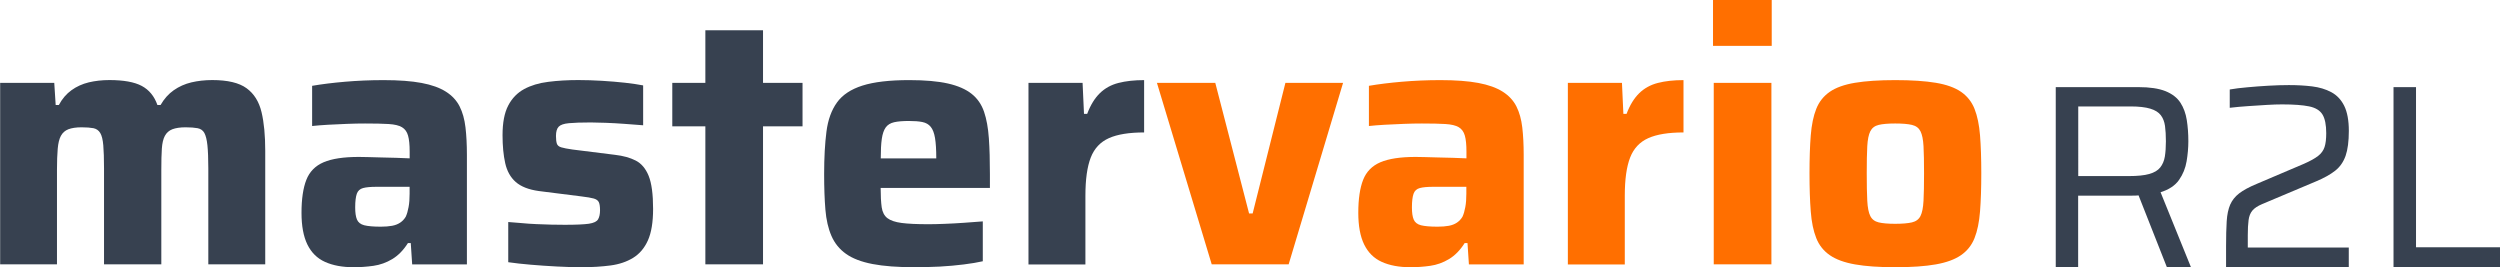
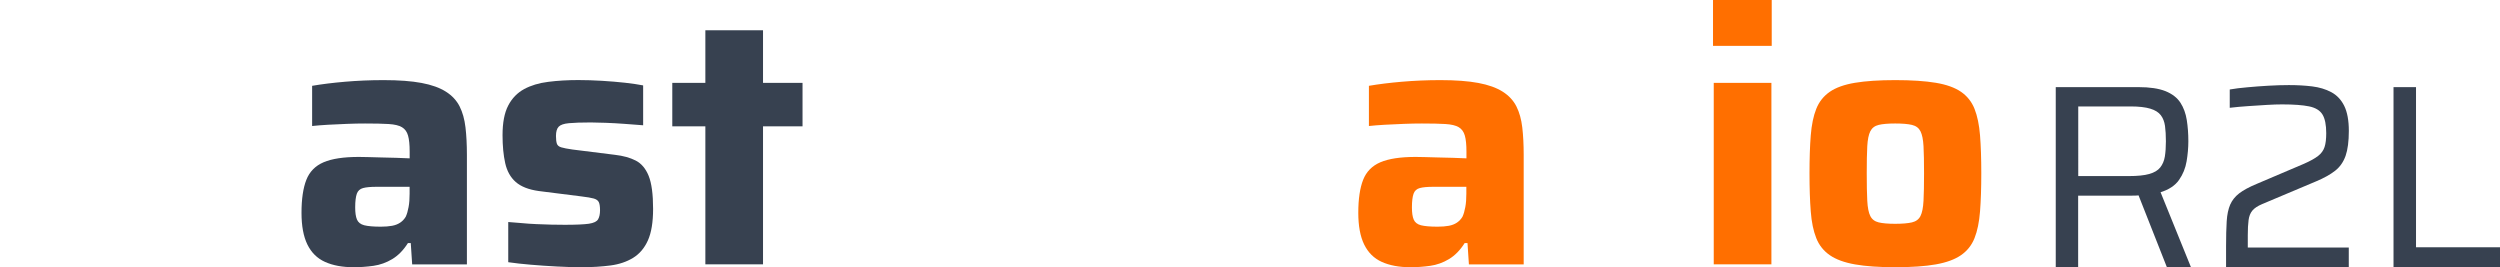
<svg xmlns="http://www.w3.org/2000/svg" version="1.1" x="0px" y="0px" viewBox="0 0 477.77 51.05" style="enable-background:new 0 0 477.77 51.05;" xml:space="preserve">
  <style type="text/css">
	.st0{fill:#374150;}
	.st1{fill:#FF6F00;}
</style>
  <g id="MasterVario">
    <g>
-       <path class="st0" d="M0.03,50.52V15.84h10.34l0.27,4.22h0.61c0.63-1.18,1.44-2.12,2.41-2.82c0.97-0.7,2.07-1.2,3.3-1.5    c1.22-0.29,2.54-0.44,3.94-0.44c2.72,0,4.78,0.37,6.19,1.12c1.4,0.75,2.4,1.96,2.99,3.64h0.61c0.68-1.18,1.52-2.12,2.52-2.82    c1-0.7,2.12-1.2,3.37-1.5c1.25-0.29,2.57-0.44,3.98-0.44c2.95,0,5.13,0.52,6.56,1.56c1.43,1.04,2.38,2.56,2.86,4.56    c0.48,2,0.71,4.47,0.71,7.41v21.69H39.81V32.16c0-1.86-0.06-3.32-0.17-4.39c-0.11-1.06-0.31-1.85-0.58-2.35    c-0.27-0.5-0.7-0.8-1.29-0.92c-0.59-0.11-1.36-0.17-2.31-0.17c-1.04,0-1.88,0.13-2.52,0.37c-0.64,0.25-1.11,0.67-1.43,1.26    c-0.32,0.59-0.51,1.41-0.58,2.45c-0.07,1.04-0.1,2.38-0.1,4.01v18.09H19.88V32.16c0-1.86-0.05-3.32-0.14-4.39    c-0.09-1.06-0.28-1.85-0.58-2.35c-0.3-0.5-0.73-0.8-1.29-0.92c-0.57-0.11-1.33-0.17-2.28-0.17c-1.04,0-1.88,0.13-2.52,0.37    c-0.64,0.25-1.11,0.67-1.43,1.26c-0.32,0.59-0.52,1.42-0.61,2.48c-0.09,1.07-0.14,2.39-0.14,3.98v18.09H0.03z" />
      <path class="st0" d="M67.62,51.07c-2.18,0-4.01-0.34-5.51-1.02c-1.5-0.68-2.62-1.79-3.37-3.33c-0.75-1.54-1.12-3.56-1.12-6.05    c0-2.63,0.31-4.73,0.92-6.29c0.61-1.56,1.71-2.69,3.3-3.37c1.59-0.68,3.83-1.02,6.73-1.02c0.41,0,0.99,0.01,1.73,0.03    c0.75,0.02,1.6,0.05,2.55,0.07c0.95,0.02,1.9,0.05,2.86,0.07c0.95,0.02,1.81,0.06,2.58,0.1v-1.29c0-1.31-0.1-2.33-0.31-3.06    c-0.2-0.72-0.59-1.26-1.16-1.6c-0.57-0.34-1.42-0.54-2.55-0.61c-1.13-0.07-2.63-0.1-4.49-0.1c-1.04,0-2.19,0.02-3.43,0.07    c-1.25,0.05-2.47,0.1-3.67,0.17c-1.2,0.07-2.21,0.15-3.03,0.24v-7.68c1.86-0.32,3.95-0.58,6.29-0.78c2.33-0.2,4.79-0.31,7.38-0.31    c2.9,0,5.31,0.18,7.24,0.54c1.93,0.36,3.48,0.92,4.66,1.67c1.18,0.75,2.05,1.69,2.62,2.82c0.57,1.13,0.94,2.47,1.12,4.01    c0.18,1.54,0.27,3.29,0.27,5.24v20.94H78.77l-0.27-4.08h-0.54c-0.86,1.36-1.86,2.38-2.99,3.06c-1.13,0.68-2.34,1.11-3.6,1.29    C70.09,50.98,68.84,51.07,67.62,51.07z M72.79,43.32c0.82,0,1.53-0.06,2.14-0.17c0.61-0.11,1.13-0.32,1.56-0.61    c0.43-0.29,0.78-0.67,1.05-1.12c0.23-0.5,0.41-1.11,0.54-1.84c0.14-0.72,0.2-1.59,0.2-2.58V35.7h-6.32c-1.13,0-2,0.08-2.58,0.24    c-0.59,0.16-0.99,0.52-1.19,1.09c-0.2,0.57-0.31,1.44-0.31,2.62c0,1,0.11,1.77,0.34,2.31c0.23,0.54,0.69,0.91,1.39,1.09    C70.33,43.23,71.38,43.32,72.79,43.32z" />
      <path class="st0" d="M111.14,51.07c-1.45,0-3.03-0.05-4.73-0.14c-1.7-0.09-3.36-0.2-4.96-0.34c-1.61-0.14-3.05-0.29-4.32-0.48    v-7.68c0.72,0.05,1.55,0.11,2.48,0.2c0.93,0.09,1.89,0.16,2.89,0.2c1,0.05,1.96,0.08,2.89,0.1c0.93,0.02,1.78,0.03,2.55,0.03    c2.13,0,3.66-0.07,4.59-0.2c0.93-0.14,1.52-0.42,1.77-0.85c0.25-0.43,0.37-1.01,0.37-1.73c0-0.72-0.08-1.25-0.24-1.56    c-0.16-0.32-0.48-0.54-0.95-0.68c-0.48-0.14-1.28-0.27-2.41-0.41l-8.09-1.02c-1.95-0.27-3.42-0.85-4.42-1.73    c-1-0.88-1.67-2.08-2.01-3.6c-0.34-1.52-0.51-3.3-0.51-5.34c0-2.4,0.36-4.29,1.09-5.68c0.72-1.38,1.73-2.42,3.03-3.13    c1.29-0.7,2.83-1.17,4.62-1.39c1.79-0.23,3.71-0.34,5.75-0.34c1.45,0,2.95,0.05,4.49,0.14c1.54,0.09,3.01,0.22,4.42,0.37    c1.4,0.16,2.56,0.33,3.47,0.51v7.62c-1.13-0.09-2.32-0.18-3.57-0.27c-1.25-0.09-2.44-0.16-3.57-0.2    c-1.13-0.04-2.09-0.07-2.86-0.07c-1.81,0-3.21,0.05-4.18,0.14c-0.98,0.09-1.63,0.32-1.97,0.68c-0.34,0.36-0.51,0.95-0.51,1.77    c0,0.64,0.06,1.12,0.17,1.46c0.11,0.34,0.4,0.58,0.85,0.71c0.45,0.14,1.16,0.27,2.11,0.41l8.16,1.02    c1.54,0.18,2.86,0.54,3.94,1.09s1.91,1.52,2.48,2.92c0.57,1.41,0.85,3.51,0.85,6.32c0,2.54-0.33,4.55-0.99,6.02    c-0.66,1.47-1.6,2.58-2.82,3.33s-2.66,1.24-4.32,1.46C115.02,50.95,113.18,51.07,111.14,51.07z" />
      <path class="st0" d="M134.8,50.52V24.14h-6.32v-8.3h6.32V5.78h11.02v10.06h7.55v8.3h-7.55v26.38H134.8z" />
-       <path class="st0" d="M174.85,51.07c-3.26,0-5.96-0.2-8.09-0.61c-2.13-0.41-3.82-1.05-5.07-1.94c-1.25-0.88-2.18-2.03-2.79-3.43    c-0.61-1.4-1-3.08-1.16-5.03c-0.16-1.95-0.24-4.22-0.24-6.8c0-3.13,0.15-5.82,0.44-8.09c0.29-2.27,0.96-4.12,2.01-5.58    c1.04-1.45,2.66-2.53,4.86-3.23c2.2-0.7,5.18-1.05,8.94-1.05c3.04,0,5.51,0.22,7.41,0.65c1.9,0.43,3.41,1.09,4.52,1.97    c1.11,0.88,1.9,2.03,2.38,3.43c0.48,1.41,0.78,3.09,0.92,5.07c0.14,1.97,0.2,4.25,0.2,6.83v2.65h-20.88c0,1.54,0.07,2.78,0.2,3.71    c0.14,0.93,0.5,1.62,1.09,2.07c0.59,0.45,1.5,0.76,2.72,0.92c1.22,0.16,2.92,0.24,5.1,0.24c0.86,0,1.88-0.02,3.06-0.07    c1.18-0.04,2.41-0.11,3.71-0.2c1.29-0.09,2.5-0.18,3.64-0.27v7.62c-1,0.23-2.21,0.43-3.64,0.61s-2.96,0.32-4.59,0.41    C177.98,51.02,176.39,51.07,174.85,51.07z M178.93,31.35v-1.09c0-1.63-0.08-2.92-0.24-3.88c-0.16-0.95-0.43-1.67-0.82-2.14    c-0.39-0.48-0.92-0.78-1.6-0.92c-0.68-0.14-1.54-0.2-2.58-0.2c-1.18,0-2.12,0.08-2.82,0.24c-0.7,0.16-1.24,0.49-1.6,0.99    c-0.36,0.5-0.61,1.22-0.75,2.18c-0.14,0.95-0.2,2.2-0.2,3.74h11.76L178.93,31.35z" />
-       <path class="st0" d="M196.55,50.52V15.84h10.34l0.27,5.92h0.61c0.63-1.68,1.44-2.99,2.41-3.94c0.97-0.95,2.16-1.61,3.57-1.97    c1.4-0.36,3.04-0.54,4.9-0.54v10c-2.86,0-5.1,0.36-6.73,1.09c-1.63,0.73-2.79,1.96-3.47,3.71c-0.68,1.75-1.02,4.18-1.02,7.31    v13.12H196.55z" />
-       <path class="st1" d="M231.57,50.52l-10.47-34.68h11.15l6.46,24.96h0.68l6.26-24.96h11.02l-10.4,34.68H231.57z" />
      <path class="st1" d="M269.58,51.07c-2.18,0-4.01-0.34-5.51-1.02c-1.5-0.68-2.62-1.79-3.37-3.33c-0.75-1.54-1.12-3.56-1.12-6.05    c0-2.63,0.31-4.73,0.92-6.29c0.61-1.56,1.71-2.69,3.3-3.37c1.59-0.68,3.83-1.02,6.73-1.02c0.41,0,0.99,0.01,1.73,0.03    c0.75,0.02,1.6,0.05,2.55,0.07c0.95,0.02,1.9,0.05,2.86,0.07c0.95,0.02,1.81,0.06,2.58,0.1v-1.29c0-1.31-0.1-2.33-0.31-3.06    c-0.2-0.72-0.59-1.26-1.16-1.6c-0.57-0.34-1.42-0.54-2.55-0.61c-1.13-0.07-2.63-0.1-4.49-0.1c-1.04,0-2.19,0.02-3.43,0.07    c-1.25,0.05-2.47,0.1-3.67,0.17s-2.21,0.15-3.03,0.24v-7.68c1.86-0.32,3.95-0.58,6.29-0.78c2.33-0.2,4.79-0.31,7.38-0.31    c2.9,0,5.31,0.18,7.24,0.54c1.93,0.36,3.48,0.92,4.66,1.67s2.05,1.69,2.62,2.82c0.57,1.13,0.94,2.47,1.12,4.01    c0.18,1.54,0.27,3.29,0.27,5.24v20.94h-10.47l-0.27-4.08h-0.54c-0.86,1.36-1.86,2.38-2.99,3.06c-1.13,0.68-2.34,1.11-3.6,1.29    C272.05,50.98,270.8,51.07,269.58,51.07z M274.74,43.32c0.82,0,1.53-0.06,2.14-0.17c0.61-0.11,1.13-0.32,1.56-0.61    c0.43-0.29,0.78-0.67,1.05-1.12c0.23-0.5,0.41-1.11,0.54-1.84c0.14-0.72,0.2-1.59,0.2-2.58V35.7h-6.32c-1.13,0-2,0.08-2.58,0.24    c-0.59,0.16-0.99,0.52-1.19,1.09c-0.2,0.57-0.31,1.44-0.31,2.62c0,1,0.11,1.77,0.34,2.31c0.23,0.54,0.69,0.91,1.39,1.09    C272.28,43.23,273.34,43.32,274.74,43.32z" />
-       <path class="st1" d="M299.63,50.52V15.84h10.34l0.27,5.92h0.61c0.63-1.68,1.44-2.99,2.41-3.94s2.17-1.61,3.57-1.97    c1.4-0.36,3.04-0.54,4.9-0.54v10c-2.86,0-5.1,0.36-6.73,1.09c-1.63,0.73-2.79,1.96-3.47,3.71c-0.68,1.75-1.02,4.18-1.02,7.31    v13.12H299.63z" />
      <path class="st1" d="M327.37,8.77V0h11.22v8.77H327.37z M327.51,50.52V15.84h11.02v34.68H327.51z" />
      <path class="st1" d="M362.19,51.07c-3.08,0-5.64-0.18-7.68-0.54s-3.65-0.95-4.83-1.77s-2.04-1.9-2.58-3.26    c-0.54-1.36-0.9-3.06-1.05-5.1c-0.16-2.04-0.24-4.46-0.24-7.28c0-2.81,0.08-5.22,0.24-7.24c0.16-2.02,0.51-3.71,1.05-5.07    c0.54-1.36,1.41-2.45,2.58-3.26s2.79-1.39,4.83-1.73c2.04-0.34,4.6-0.51,7.68-0.51c3.13,0,5.71,0.17,7.75,0.51    c2.04,0.34,3.65,0.92,4.83,1.73c1.18,0.82,2.04,1.9,2.58,3.26c0.54,1.36,0.89,3.05,1.05,5.07c0.16,2.02,0.24,4.43,0.24,7.24    c0,2.81-0.08,5.24-0.24,7.28c-0.16,2.04-0.51,3.74-1.05,5.1c-0.54,1.36-1.41,2.45-2.58,3.26c-1.18,0.82-2.79,1.41-4.83,1.77    S365.32,51.07,362.19,51.07z M362.19,42.77c1.36,0,2.42-0.09,3.2-0.27c0.77-0.18,1.31-0.59,1.63-1.22    c0.32-0.63,0.51-1.61,0.58-2.92c0.07-1.31,0.1-3.06,0.1-5.24c0-2.18-0.03-3.9-0.1-5.17c-0.07-1.27-0.26-2.22-0.58-2.86    c-0.32-0.63-0.86-1.04-1.63-1.22c-0.77-0.18-1.84-0.27-3.2-0.27c-1.36,0-2.41,0.09-3.16,0.27c-0.75,0.18-1.28,0.59-1.6,1.22    c-0.32,0.64-0.51,1.59-0.58,2.86c-0.07,1.27-0.1,2.99-0.1,5.17c0,2.18,0.03,3.92,0.1,5.24c0.07,1.32,0.26,2.29,0.58,2.92    c0.32,0.64,0.85,1.04,1.6,1.22C359.78,42.68,360.83,42.77,362.19,42.77z" />
    </g>
  </g>
  <g id="R2L">
    <g>
      <path class="st0" d="M392.87,51.05v-34.4h15.8c2.17,0,3.89,0.26,5.17,0.77c1.28,0.52,2.23,1.25,2.85,2.2    c0.62,0.95,1.02,2.06,1.22,3.32c0.2,1.27,0.3,2.62,0.3,4.05c0,1.23-0.11,2.51-0.33,3.82c-0.22,1.32-0.7,2.51-1.45,3.58    c-0.75,1.07-1.93,1.85-3.53,2.35l5.8,14.3h-4.6l-5.7-14.45l1.2,0.6c-0.23,0.07-0.52,0.12-0.85,0.15    c-0.33,0.03-0.78,0.05-1.35,0.05h-10.25v13.65H392.87z M397.17,33.65h9.65c1.67,0,2.97-0.13,3.92-0.4    c0.95-0.27,1.65-0.68,2.1-1.25c0.45-0.57,0.74-1.26,0.88-2.08c0.13-0.82,0.2-1.79,0.2-2.92c0-1.13-0.06-2.11-0.17-2.93    c-0.12-0.82-0.38-1.5-0.8-2.05c-0.42-0.55-1.08-0.97-2-1.25c-0.92-0.28-2.18-0.43-3.78-0.43h-10V33.65z" />
      <path class="st0" d="M425.42,51.05v-4c0-1.9,0.04-3.49,0.12-4.77c0.08-1.28,0.31-2.34,0.67-3.18c0.37-0.83,0.94-1.55,1.72-2.15    s1.89-1.2,3.33-1.8l9.05-3.85c1.2-0.53,2.1-1.03,2.7-1.5c0.6-0.47,1.01-1.03,1.23-1.7c0.22-0.67,0.32-1.55,0.32-2.65    c0-1.6-0.24-2.79-0.72-3.57c-0.48-0.78-1.33-1.3-2.55-1.55c-1.22-0.25-2.94-0.38-5.17-0.38c-0.8,0-1.78,0.03-2.93,0.1    c-1.15,0.07-2.34,0.14-3.57,0.23c-1.23,0.08-2.4,0.19-3.5,0.32v-3.5c0.97-0.17,2.09-0.31,3.38-0.42c1.28-0.12,2.62-0.22,4-0.3    c1.38-0.08,2.69-0.12,3.92-0.12c1.6,0,3.08,0.08,4.45,0.25c1.37,0.17,2.58,0.53,3.65,1.1c1.07,0.57,1.89,1.44,2.48,2.62    c0.58,1.18,0.88,2.78,0.88,4.78s-0.21,3.59-0.62,4.77c-0.42,1.18-1.08,2.13-2,2.85c-0.92,0.72-2.12,1.39-3.62,2.02L432.32,39    c-0.87,0.37-1.49,0.78-1.88,1.25s-0.62,1.07-0.72,1.82s-0.15,1.71-0.15,2.88v2.35h19.3v3.75H425.42z" />
      <path class="st0" d="M457.42,51.05v-34.4h4.3v30.6h16.05v3.8H457.42z" />
    </g>
  </g>
</svg>